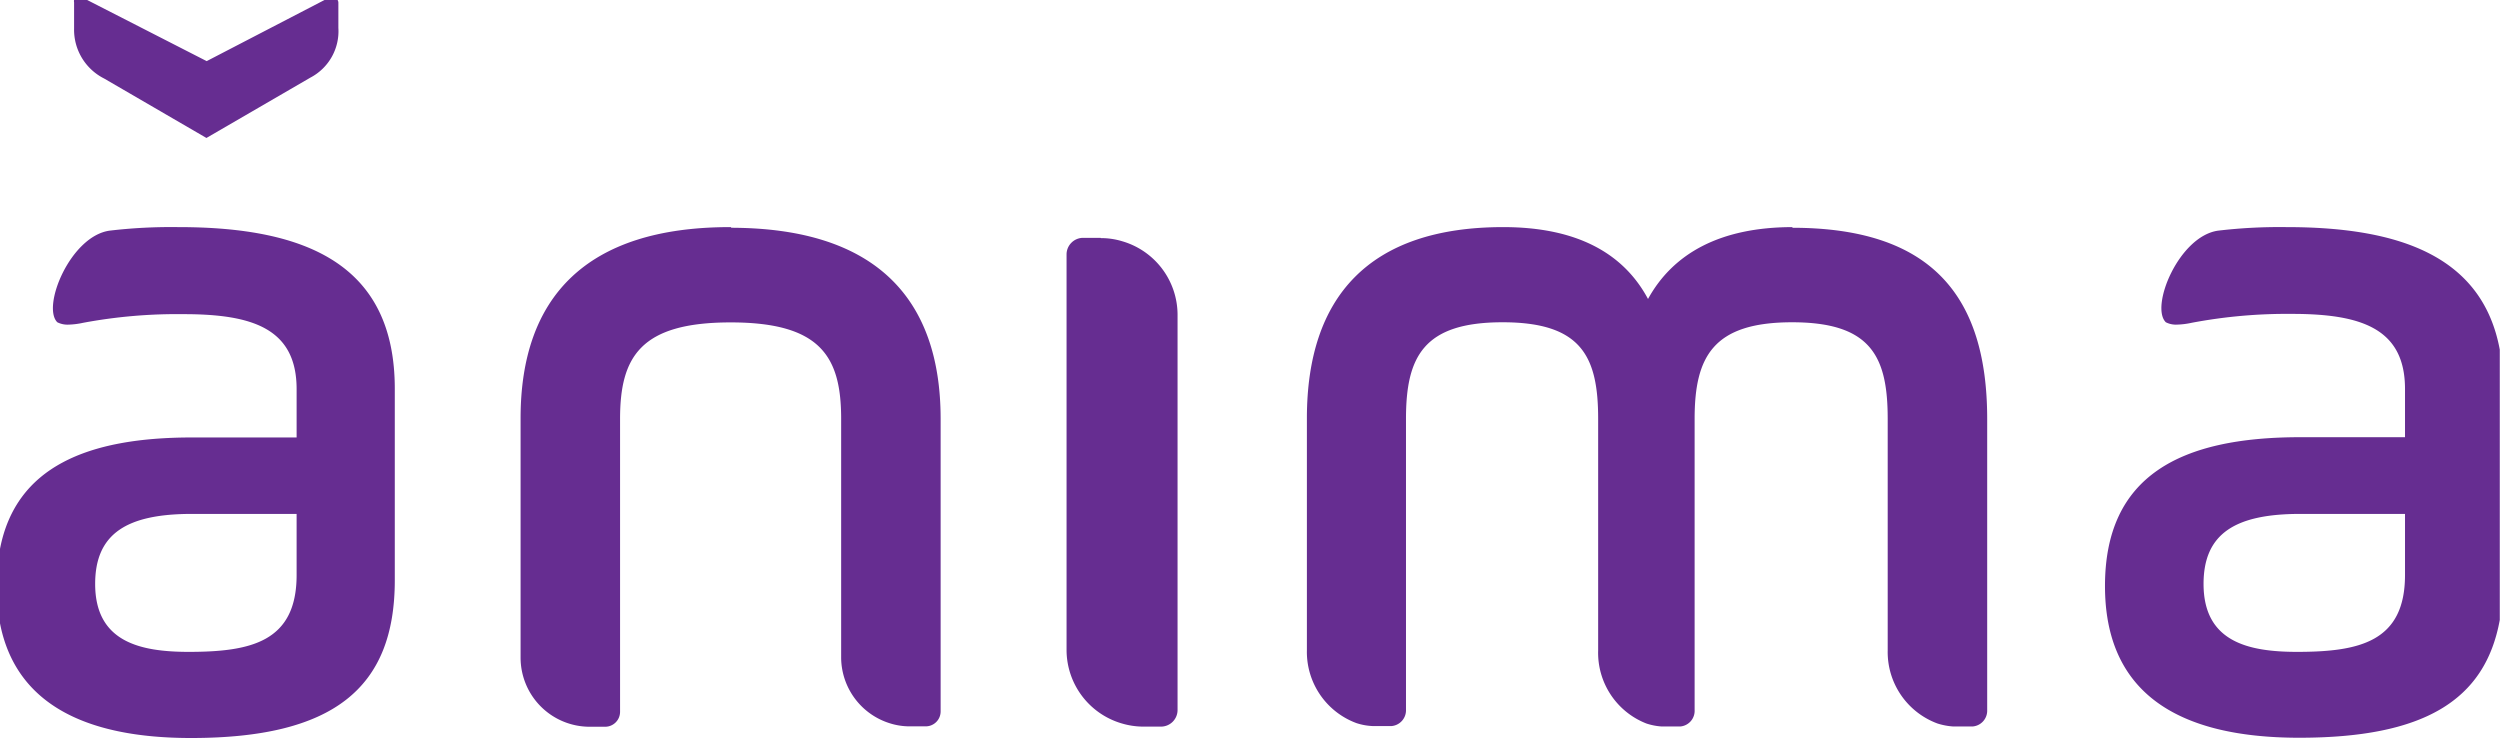
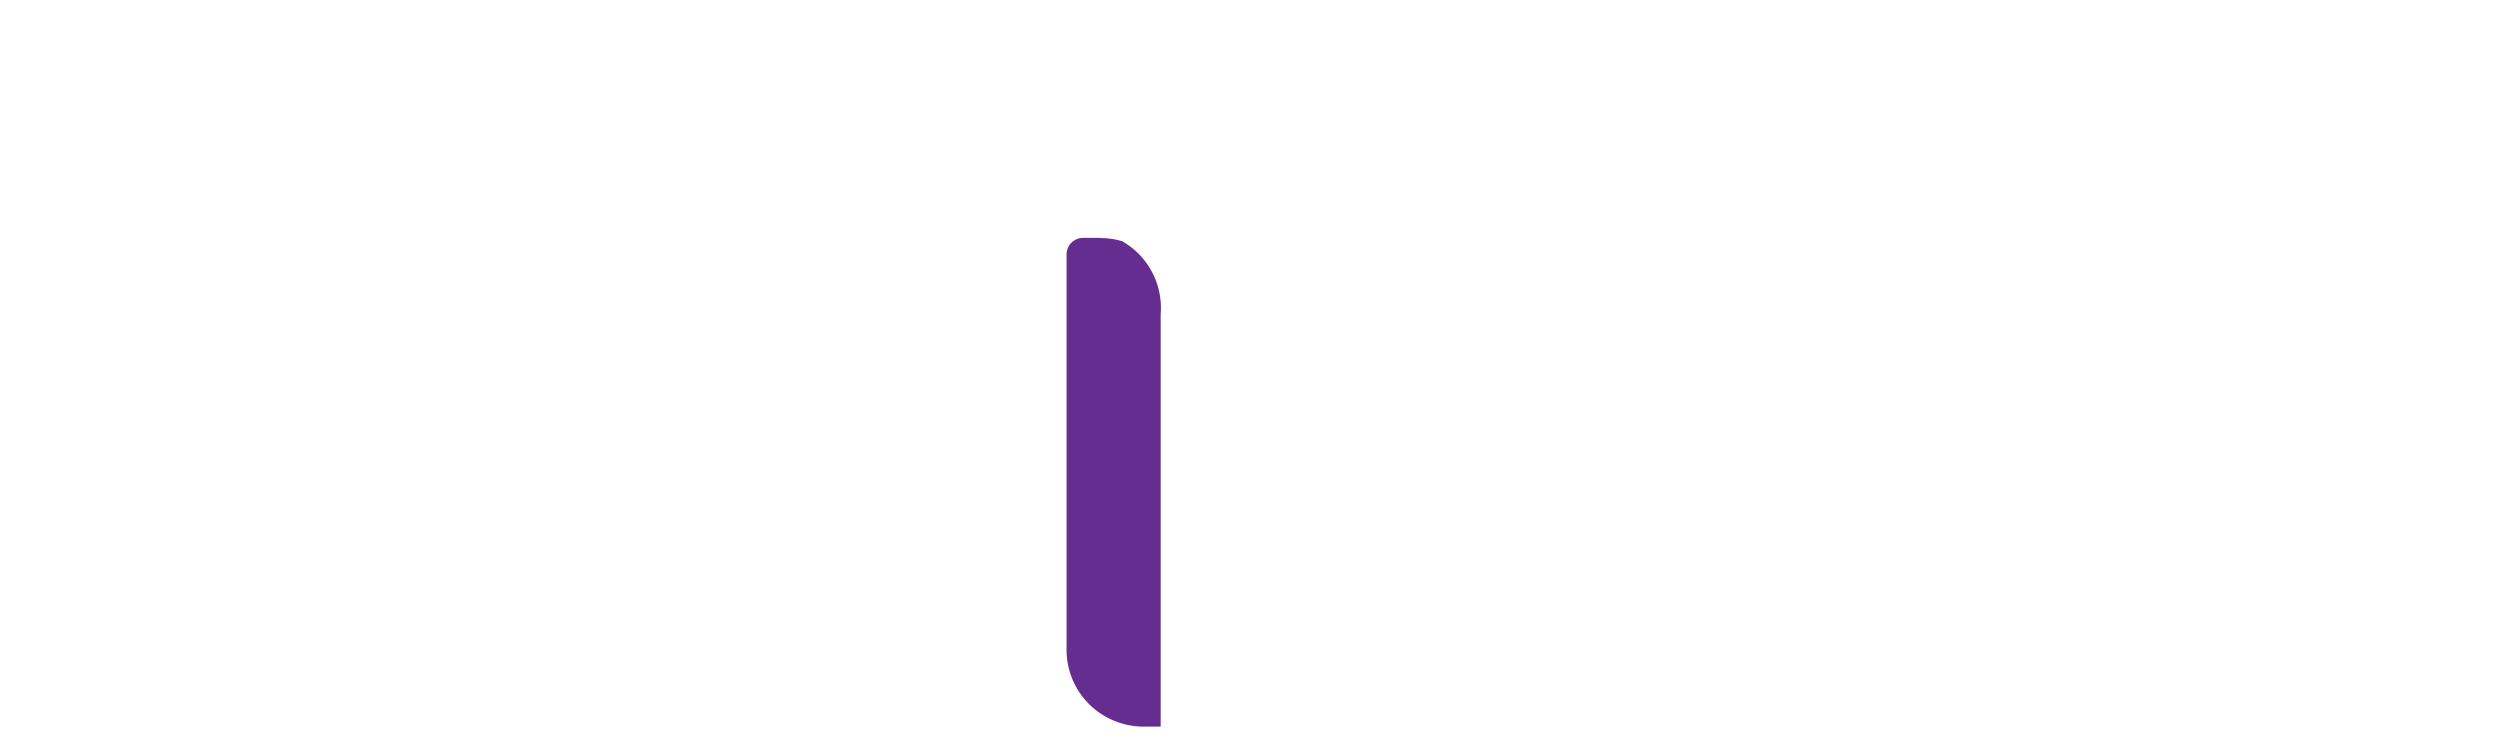
<svg xmlns="http://www.w3.org/2000/svg" xmlns:ns1="http://sodipodi.sourceforge.net/DTD/sodipodi-0.dtd" xmlns:ns2="http://www.inkscape.org/namespaces/inkscape" viewBox="0 0 542 160" version="1.1" id="svg34" ns1:docname="customerlogo-anima-clr.svg" width="542" height="160" ns2:version="1.1.1 (3bf5ae0d25, 2021-09-20)">
  <defs id="defs38" />
  <ns1:namedview id="namedview36" pagecolor="#ffffff" bordercolor="#666666" borderopacity="1.0" ns2:pageshadow="2" ns2:pageopacity="0.0" ns2:pagecheckerboard="0" showgrid="false" ns2:zoom="0.57944399" ns2:cx="83.700928" ns2:cy="42.281912" ns2:window-width="1920" ns2:window-height="1001" ns2:window-x="-9" ns2:window-y="1341" ns2:window-maximized="1" ns2:current-layer="svg34" />
-   <path d="m 38.595,49.237 a 113.913,113.913 0 0 0 -14.814,0.766 v 0 C 15.268,51.167 8.996,66.492 12.43,69.869 a 4.881,4.881 0 0 0 2.384,0.511 16.63,16.63 0 0 0 3.207,-0.397 110.905,110.905 0 0 1 21.795,-1.873 c 14.757,0 24.491,3.008 24.491,16.261 V 94.842 H 41.603 C 18.9,94.842 3.434,101.256 0,118.993 v 16.148 C 3.32,152.167 17.85,160 41.405,160 72.111,160 85.591,149.33 85.591,125.803 V 84.285 c 0,-26.733 -18.872,-35.048 -46.882,-35.048 m 2.27,92.089 c -10.585,0 -20.348,-2.128 -20.348,-14.729 0,-10.926 6.868,-15.183 20.972,-15.183 h 22.703 v 13.253 c 0,14.53 -9.961,16.658 -23.441,16.658" style="fill:#662d91;fill-opacity:1;stroke-width:1" id="path2" />
-   <path d="m 495.694,49.237 a 113.714,113.714 0 0 0 -14.785,0.766 v 0 c -8.514,1.164 -14.814,16.488 -11.352,19.865 a 4.796,4.796 0 0 0 2.384,0.511 17.027,17.027 0 0 0 3.207,-0.397 110.905,110.905 0 0 1 21.767,-1.93 c 14.729,0 24.491,3.008 24.491,16.261 v 10.472 h -22.703 c -25.938,0 -42.341,8.315 -42.341,32.267 0,22.703 15.154,32.891 42.114,32.891 26.96,0 40.298,-8.031 43.476,-25.541 V 75.8 C 538.233,55.764 520.582,49.237 495.779,49.237 m 2.299,92.089 c -10.585,0 -20.348,-2.128 -20.348,-14.729 0,-10.926 6.868,-15.183 20.972,-15.183 h 22.703 v 13.253 c 0,14.53 -9.961,16.658 -23.441,16.658" style="fill:#662d91;fill-opacity:1;stroke-width:1" id="path4" />
-   <path d="m 158.496,49.237 h -0.227 c -31.217,0 -45.406,15.211 -45.406,41.433 V 142.632 A 14.984,14.984 0 0 0 127.79,157.559 h 3.405 a 3.235,3.235 0 0 0 3.235,-3.207 V 90.812 c 0,-13.423 4.399,-20.915 23.98,-20.915 19.581,0 23.952,7.492 23.952,20.915 V 142.689 a 15.012,15.012 0 0 0 10.784,14.189 14.189,14.189 0 0 0 4.143,0.596 h 3.405 a 3.235,3.235 0 0 0 3.235,-3.207 V 90.812 c 0,-26.222 -14.189,-41.376 -45.406,-41.433 z" style="fill:#662d91;fill-opacity:1;stroke-width:1" id="path6" />
-   <path d="m 238.609,51.564 h -3.803 a 3.604,3.604 0 0 0 -3.576,3.576 v 85.903 a 16.63,16.63 0 0 0 12.004,15.807 16.431,16.431 0 0 0 4.626,0.681 h 3.774 a 3.604,3.604 0 0 0 3.661,-3.576 V 68.109 A 16.63,16.63 0 0 0 243.292,52.302 15.722,15.722 0 0 0 238.666,51.621" style="fill:#662d91;fill-opacity:1;stroke-width:1" id="path8" />
-   <path d="M 73.189,0 H 70.351 L 44.81,13.253 18.9,0 h -2.838 a 1.107,1.107 0 0 0 0,0.511 V 6.187 a 11.834,11.834 0 0 0 6.527,10.841 L 44.753,29.911 67.286,16.829 A 11.352,11.352 0 0 0 73.359,6.045 V 0.539 A 1.164,1.164 0 0 0 73.189,0" style="fill:#662d91;fill-opacity:1;stroke-width:1" id="path10" />
-   <path d="m 388.677,49.237 c -15.694,0 -25.938,5.676 -31.387,15.58 -5.25,-9.819 -15.296,-15.58 -31.387,-15.58 -29.117,0 -42.568,15.154 -42.568,41.433 v 0 0 50.287 a 16.46,16.46 0 0 0 10.727,15.807 12.998,12.998 0 0 0 3.746,0.653 h 3.803 a 3.434,3.434 0 0 0 3.207,-3.576 V 90.812 c 0,-13.452 3.774,-20.944 20.944,-20.944 17.169,0 20.717,7.492 20.717,20.944 v 50.231 a 16.46,16.46 0 0 0 10.443,15.807 13.225,13.225 0 0 0 3.349,0.653 h 4.001 a 3.405,3.405 0 0 0 3.122,-3.576 v -19.411 0 -43.703 c 0,-13.452 3.973,-20.944 21.142,-20.944 17.169,0 20.717,7.492 20.717,20.944 v 0 0 50.231 a 16.516,16.516 0 0 0 10.784,15.807 14.189,14.189 0 0 0 3.491,0.653 h 4.087 a 3.434,3.434 0 0 0 3.207,-3.576 v -19.411 0 -43.703 c 0,-26.705 -12.146,-41.433 -42.285,-41.433" style="fill:#662d91;fill-opacity:1;stroke-width:1" id="path12" />
+   <path d="m 238.609,51.564 h -3.803 a 3.604,3.604 0 0 0 -3.576,3.576 v 85.903 a 16.63,16.63 0 0 0 12.004,15.807 16.431,16.431 0 0 0 4.626,0.681 h 3.774 V 68.109 A 16.63,16.63 0 0 0 243.292,52.302 15.722,15.722 0 0 0 238.666,51.621" style="fill:#662d91;fill-opacity:1;stroke-width:1" id="path8" />
</svg>